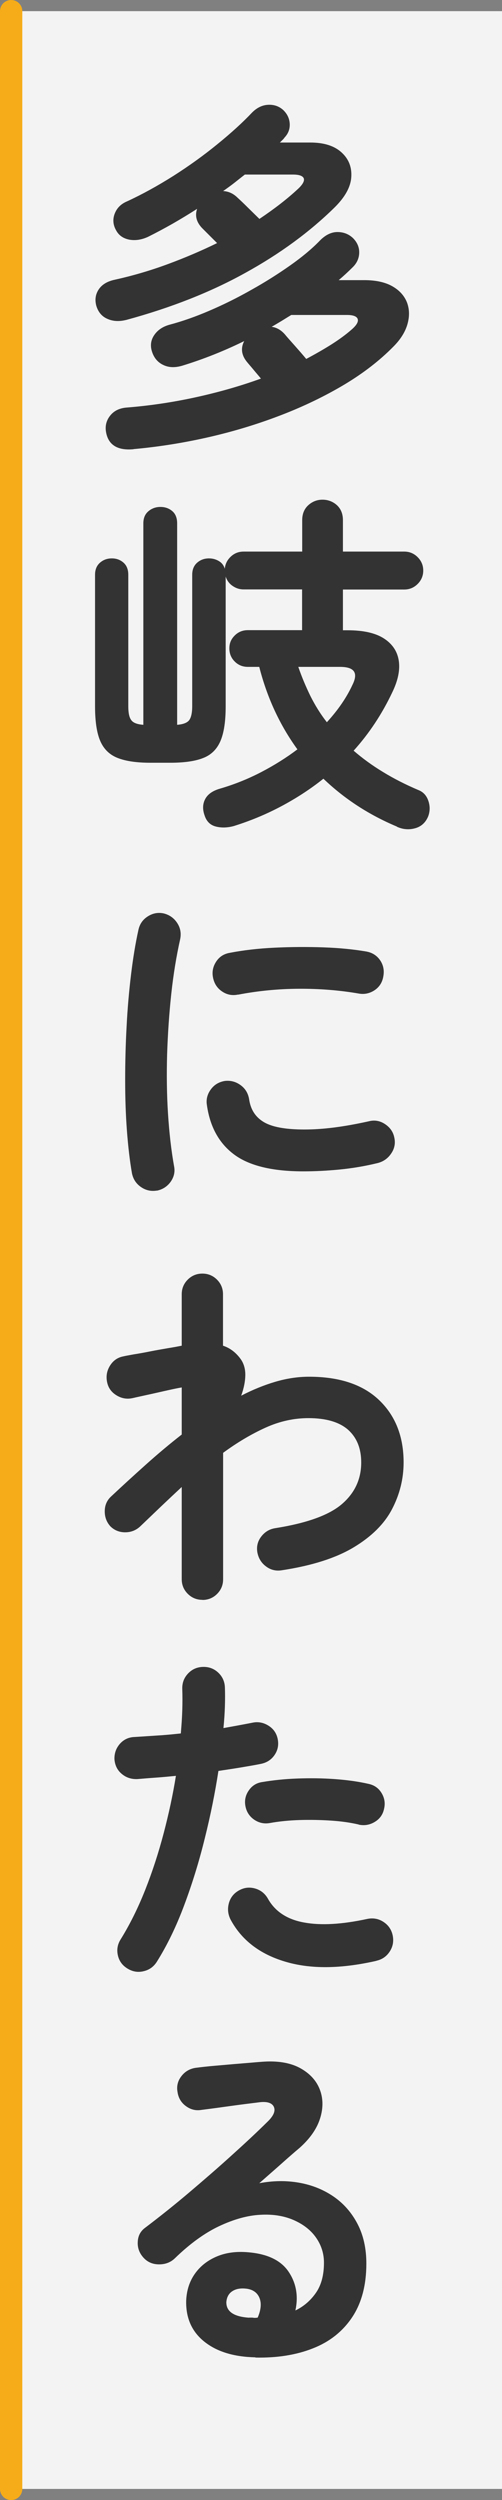
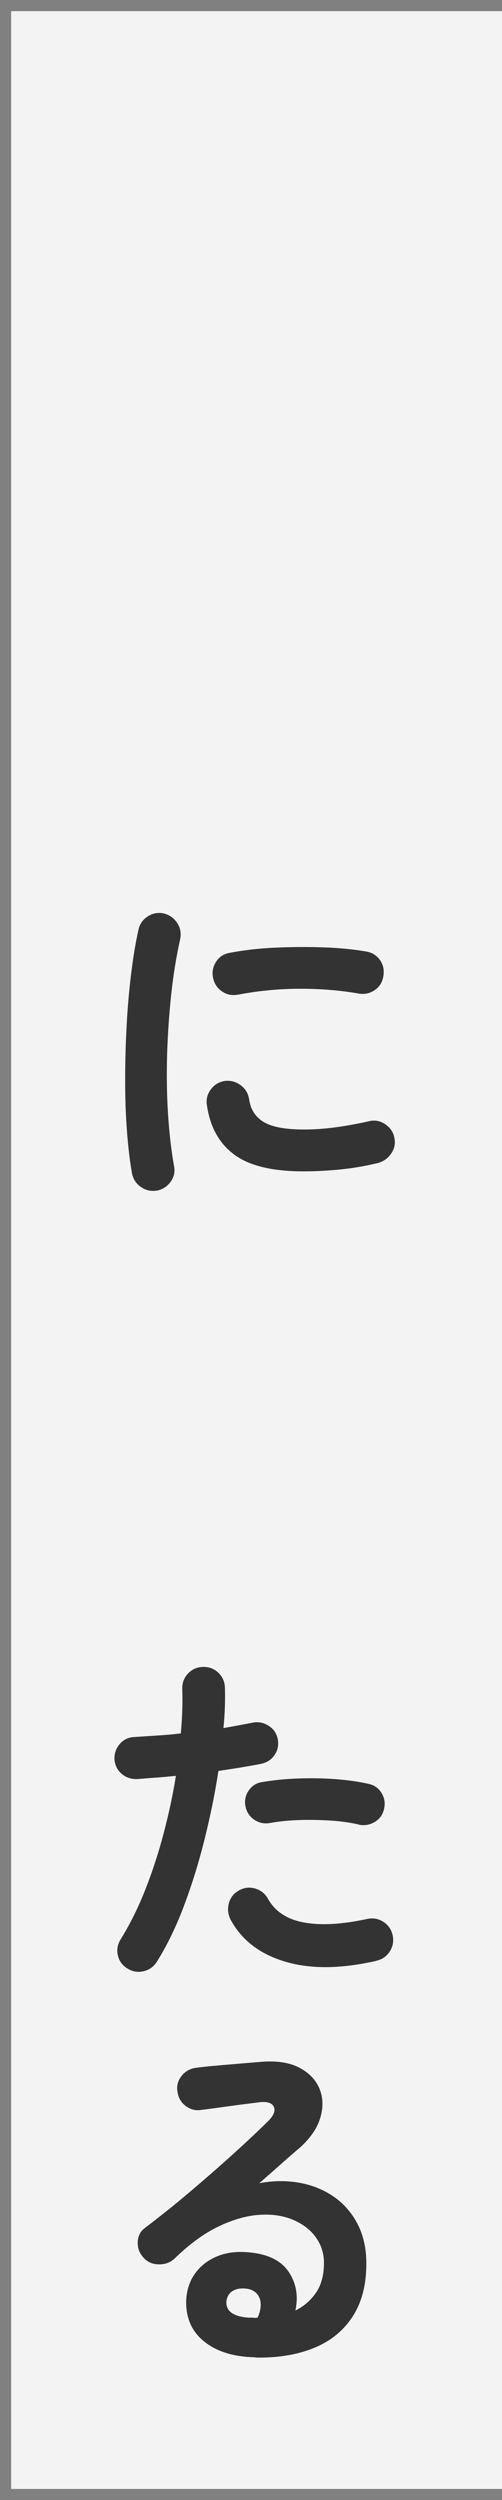
<svg xmlns="http://www.w3.org/2000/svg" id="_レイヤー_2" data-name="レイヤー 2" viewBox="0 0 45 224">
  <rect x="0" y="0" width="45" height="224" fill="#808080" stroke="none" />
  <g id="_1_title" data-name="1_title">
    <g>
      <rect x="1" y="1" width="44" height="222" style="fill: #fff; opacity: .9;" />
-       <line x1="1" y1="1" x2="1" y2="223" style="fill: none; stroke: #f6ac19; stroke-linecap: round; stroke-miterlimit: 10; stroke-width: 2px;" />
-       <path d="M11.29,28.67c-.62.15-1.17.12-1.66-.1-.49-.21-.82-.6-.99-1.15-.15-.53-.09-1.02.19-1.46.28-.44.74-.73,1.38-.88,1.64-.36,3.25-.83,4.82-1.41s3.04-1.21,4.43-1.89l-1.28-1.28c-.56-.55-.73-1.15-.51-1.79-.73.47-1.46.91-2.19,1.33-.74.42-1.47.81-2.19,1.17-.6.28-1.17.36-1.71.26-.54-.11-.93-.38-1.17-.83-.28-.49-.32-.99-.13-1.49.19-.5.55-.87,1.09-1.1,1.39-.64,2.78-1.41,4.19-2.3,1.41-.9,2.73-1.85,3.95-2.85,1.23-1,2.26-1.94,3.09-2.82.43-.43.9-.66,1.42-.69.52-.03.98.12,1.36.46.36.34.56.75.59,1.22.03.47-.12.89-.46,1.25-.06.09-.13.17-.21.24-.08.08-.14.14-.21.21h2.72c1.22,0,2.15.29,2.8.88.65.59.94,1.33.88,2.22-.06.9-.57,1.8-1.5,2.72-2.24,2.2-4.91,4.16-8.02,5.87-3.1,1.72-6.66,3.12-10.67,4.21ZM11.96,40.25c-1.45.13-2.27-.4-2.46-1.57-.09-.55.05-1.05.4-1.47.35-.43.86-.66,1.52-.7,2.09-.17,4.15-.48,6.19-.93,2.04-.45,3.96-1,5.78-1.66-.21-.26-.44-.52-.67-.8-.23-.28-.42-.49-.54-.64-.53-.62-.63-1.26-.29-1.92-1.83.9-3.66,1.62-5.47,2.18-.66.21-1.24.21-1.74-.02-.5-.22-.85-.61-1.04-1.17-.19-.55-.13-1.06.18-1.52.31-.46.77-.77,1.39-.94,1.13-.3,2.33-.72,3.58-1.26,1.26-.54,2.51-1.16,3.74-1.86,1.24-.69,2.39-1.42,3.47-2.18,1.08-.76,1.98-1.51,2.7-2.26.49-.49,1.01-.74,1.55-.74s1.01.18,1.39.54c.38.38.57.82.56,1.31-.01.49-.2.92-.56,1.28-.41.41-.83.8-1.28,1.18h2.3c1.04,0,1.89.19,2.53.56.64.37,1.07.86,1.3,1.46.22.6.23,1.24.03,1.94-.2.69-.62,1.36-1.26,2-1.22,1.24-2.68,2.37-4.38,3.39-1.71,1.02-3.58,1.93-5.62,2.72-2.04.79-4.18,1.45-6.43,1.97-2.25.52-4.54.89-6.86,1.1ZM23.26,19.61c1.34-.9,2.51-1.8,3.49-2.72.4-.38.56-.69.48-.91-.09-.22-.41-.34-.96-.34h-4.32c-.3.23-.61.48-.94.74-.33.26-.67.5-1.01.74.47.02.9.21,1.28.58.23.21.55.51.94.9.39.38.74.73,1.04,1.02ZM27.45,32.16c.81-.43,1.56-.86,2.26-1.3.69-.44,1.31-.89,1.84-1.36.43-.38.6-.69.51-.93-.09-.23-.41-.35-.96-.35h-4.99c-.28.17-.57.35-.86.53-.3.18-.6.36-.9.53.45.06.84.29,1.18.67.21.26.52.6.91,1.04.39.44.73.83,1.01,1.17Z" style="fill: #333;" />
-       <path d="M35.58,74.06c-2.5-1.05-4.69-2.47-6.59-4.29-1.15.92-2.41,1.74-3.76,2.46-1.35.72-2.79,1.32-4.3,1.79-.58.15-1.11.16-1.6.03s-.82-.46-.99-.99c-.19-.53-.18-1.02.05-1.46s.67-.75,1.33-.94c1.3-.38,2.54-.88,3.71-1.49,1.17-.61,2.25-1.29,3.23-2.03-1.58-2.18-2.72-4.64-3.42-7.39h-1.02c-.47,0-.86-.16-1.18-.48-.32-.32-.48-.71-.48-1.18s.16-.83.48-1.15c.32-.32.71-.48,1.18-.48h4.86v-3.65h-5.25c-.36,0-.69-.11-.99-.32-.3-.21-.5-.49-.61-.83v11.62c0,1.37-.16,2.41-.48,3.14-.32.73-.84,1.23-1.55,1.5-.71.28-1.69.42-2.93.42h-1.79c-1.22,0-2.19-.14-2.91-.42-.73-.28-1.25-.78-1.57-1.5-.32-.72-.48-1.77-.48-3.14v-11.78c0-.47.15-.83.45-1.09.3-.26.65-.38,1.06-.38s.75.13,1.04.38c.29.26.43.62.43,1.09v11.78c0,.58.08.99.26,1.23.17.25.53.39,1.09.43v-18.05c0-.47.15-.83.46-1.09.31-.26.67-.38,1.07-.38.43,0,.78.13,1.07.38s.43.62.43,1.09v18.05c.55-.04.92-.19,1.09-.43.17-.24.26-.66.26-1.23v-11.78c0-.47.15-.83.45-1.09.3-.26.65-.38,1.06-.38.32,0,.61.08.88.24s.44.39.53.69c.04-.43.22-.79.54-1.09.32-.3.7-.45,1.15-.45h5.25v-2.82c0-.55.18-1,.54-1.33.36-.33.79-.5,1.28-.5s.94.17,1.3.5c.35.33.53.77.53,1.33v2.82h5.5c.47,0,.87.17,1.2.5.33.33.5.73.5,1.2s-.17.87-.5,1.2c-.33.33-.73.5-1.2.5h-5.5v3.65h.42c1.43,0,2.52.25,3.28.75.76.5,1.19,1.17,1.31,2,.12.83-.08,1.77-.59,2.82-.92,1.94-2.07,3.68-3.46,5.22.79.68,1.66,1.32,2.62,1.9.96.59,2.02,1.13,3.17,1.62.45.17.75.5.91.98.16.48.15.94-.02,1.39-.23.55-.62.91-1.17,1.06-.54.15-1.08.11-1.62-.13ZM29.3,64.71c1-1.09,1.77-2.21,2.3-3.36.53-1.07.16-1.6-1.12-1.6h-3.74c.3.88.66,1.73,1.07,2.58.42.84.91,1.64,1.49,2.38Z" style="fill: #333;" />
      <path d="M14.07,106.67c-.53.09-1.01-.02-1.44-.32-.43-.3-.69-.7-.8-1.22-.19-1.09-.34-2.35-.45-3.79-.11-1.44-.16-2.96-.16-4.56s.04-3.21.13-4.83c.08-1.62.22-3.17.4-4.66.18-1.48.4-2.81.66-3.98.11-.51.38-.91.83-1.2.45-.29.93-.38,1.44-.27.51.13.91.41,1.2.85.29.44.38.92.27,1.46-.34,1.52-.61,3.16-.8,4.93-.19,1.77-.31,3.57-.37,5.39-.05,1.82-.03,3.6.08,5.31.11,1.72.29,3.28.54,4.69.11.51,0,.98-.3,1.41-.31.43-.72.69-1.23.8ZM27.19,104.95c-2.77,0-4.84-.5-6.19-1.5-1.35-1-2.17-2.47-2.45-4.42-.09-.51.03-.98.34-1.41.31-.43.73-.68,1.26-.77.51-.06.98.06,1.41.37.43.31.68.73.77,1.26.13.92.56,1.6,1.31,2.05.75.45,1.96.67,3.65.67s3.53-.24,5.79-.74c.51-.13.99-.04,1.44.26.45.3.73.7.83,1.22.11.51.01.99-.29,1.42-.3.44-.7.72-1.22.85-1.15.28-2.3.47-3.44.58-1.14.11-2.21.16-3.22.16ZM21.34,89.11c-.51.11-.99.02-1.42-.27-.44-.29-.71-.7-.82-1.23-.11-.51-.02-.99.27-1.44.29-.45.7-.71,1.23-.8,1.19-.23,2.53-.39,4-.46,1.47-.07,2.93-.08,4.38-.03,1.45.05,2.73.18,3.84.37.53.09.95.35,1.25.78.3.44.39.92.29,1.46-.09.53-.35.94-.78,1.23-.44.29-.91.39-1.42.3-1.73-.3-3.52-.44-5.38-.43-1.86.01-3.67.19-5.44.53Z" style="fill: #333;" />
-       <path d="M18.14,143.34c-.51,0-.95-.18-1.31-.54-.36-.36-.54-.8-.54-1.31v-8.26c-.6.56-1.21,1.13-1.84,1.73-.63.6-1.25,1.2-1.87,1.79-.38.36-.84.54-1.36.54s-.97-.18-1.33-.54c-.34-.38-.51-.84-.5-1.38.01-.53.21-.97.59-1.31,1-.94,2.03-1.88,3.09-2.83,1.06-.95,2.13-1.85,3.22-2.7v-4.22c-.36.06-.83.16-1.41.29s-1.14.26-1.7.38-.99.22-1.31.29c-.51.11-.99.02-1.44-.26-.45-.28-.73-.67-.83-1.18-.11-.53-.02-1.02.26-1.47.28-.45.67-.73,1.18-.83.17-.04.48-.1.93-.18.45-.07.95-.16,1.5-.27.55-.11,1.09-.2,1.6-.29.51-.08.92-.16,1.22-.22v-4.61c0-.51.18-.95.54-1.31.36-.36.8-.54,1.31-.54s.95.18,1.31.54c.36.36.54.8.54,1.31v4.61c.64.21,1.17.62,1.6,1.22.28.41.41.89.4,1.44-.01.55-.13,1.16-.37,1.82,1.02-.53,2.05-.95,3.07-1.25,1.02-.3,2.03-.45,3.01-.45,2.73,0,4.83.7,6.29,2.1,1.46,1.4,2.19,3.26,2.19,5.58,0,1.47-.35,2.87-1.04,4.19-.69,1.32-1.84,2.46-3.44,3.42s-3.74,1.64-6.43,2.05c-.53.09-1.01-.03-1.42-.34-.42-.31-.68-.73-.78-1.26-.09-.53.03-1.01.35-1.42.32-.42.74-.67,1.25-.75,2.84-.45,4.83-1.17,5.98-2.16s1.73-2.23,1.73-3.73c0-1.26-.4-2.23-1.18-2.93-.79-.69-1.97-1.04-3.55-1.04-1.3,0-2.58.28-3.84.85-1.26.57-2.53,1.32-3.81,2.26v11.33c0,.51-.18.95-.54,1.31-.36.36-.8.54-1.31.54Z" style="fill: #333;" />
      <path d="M11.45,176.39c-.47-.28-.76-.67-.88-1.18-.12-.51-.04-.99.24-1.44.83-1.34,1.57-2.83,2.21-4.45.64-1.62,1.19-3.31,1.65-5.06.46-1.75.83-3.47,1.1-5.15-.62.06-1.22.12-1.81.16-.59.04-1.14.09-1.65.13-.53.02-1-.13-1.39-.46-.4-.33-.61-.76-.66-1.3-.02-.53.14-1,.48-1.39.34-.39.78-.6,1.31-.62.62-.04,1.28-.08,2-.13.71-.04,1.43-.11,2.16-.19.06-.72.11-1.42.13-2.08.02-.66.02-1.29,0-1.89-.02-.53.14-.99.5-1.38.35-.38.79-.59,1.33-.61.53-.02.99.14,1.38.5.38.35.59.8.61,1.33.02.53.02,1.1,0,1.71-.02.61-.06,1.25-.13,1.94.96-.17,1.82-.33,2.59-.48.51-.11.99-.02,1.44.26.45.28.72.67.83,1.18.11.53.02,1.01-.27,1.44-.29.43-.69.69-1.2.8-.53.11-1.13.21-1.78.32-.65.11-1.34.21-2.06.32-.3,1.94-.7,3.95-1.22,6.03-.51,2.08-1.13,4.08-1.84,5.98-.71,1.91-1.53,3.6-2.45,5.07-.28.45-.67.74-1.18.86-.51.13-.99.05-1.44-.22ZM33.72,175.69c-3.18.72-5.9.75-8.18.06-2.27-.68-3.9-1.94-4.88-3.78-.23-.47-.28-.95-.14-1.46.14-.5.44-.88.91-1.14.47-.26.95-.31,1.46-.16.5.15.88.46,1.14.93.64,1.13,1.72,1.84,3.23,2.11,1.51.28,3.4.17,5.66-.32.53-.11,1.02-.02,1.46.27.44.29.71.69.82,1.2.11.53.02,1.02-.27,1.46-.29.44-.69.71-1.2.82ZM32.15,163.47c-.73-.17-1.55-.29-2.48-.35-.93-.06-1.87-.08-2.82-.05-.95.03-1.84.12-2.67.27-.51.09-.98-.02-1.39-.3s-.68-.68-.78-1.17c-.11-.51-.02-.99.27-1.42.29-.44.69-.7,1.2-.78,1-.17,2.06-.28,3.18-.32,1.12-.04,2.23-.03,3.34.05,1.11.08,2.12.22,3.04.43.51.11.9.38,1.17.83.27.45.34.93.21,1.44-.11.49-.38.87-.83,1.14-.45.27-.93.35-1.44.24Z" style="fill: #333;" />
      <path d="M22.9,211.21c-1.94-.04-3.47-.51-4.59-1.41s-1.66-2.12-1.62-3.68c.04-.92.3-1.72.78-2.4.48-.68,1.14-1.2,1.97-1.55.83-.35,1.78-.47,2.85-.37,1.71.15,2.9.73,3.58,1.74.68,1.01.89,2.17.61,3.47.75-.36,1.36-.89,1.84-1.58.48-.69.72-1.59.72-2.7,0-.83-.24-1.58-.72-2.26s-1.15-1.19-2.02-1.57c-.86-.37-1.86-.53-2.99-.46-1.13.06-2.35.4-3.65,1.01-1.3.61-2.63,1.57-4,2.9-.38.36-.86.54-1.44.53-.58-.01-1.05-.23-1.41-.66-.34-.4-.5-.87-.46-1.39.03-.52.25-.93.66-1.23,1.32-1,2.65-2.06,3.97-3.18s2.59-2.22,3.79-3.31c1.21-1.09,2.27-2.08,3.18-2.98.58-.55.77-1.01.59-1.38-.18-.36-.65-.49-1.39-.38-.73.09-1.55.19-2.48.32-.93.13-1.8.25-2.61.35-.51.09-.98-.03-1.41-.35-.43-.32-.67-.75-.74-1.28-.09-.51.03-.98.35-1.39.32-.42.75-.67,1.28-.75.47-.06,1.06-.13,1.78-.19.71-.06,1.45-.13,2.21-.19.76-.06,1.4-.12,1.94-.16,1.39-.11,2.52.08,3.39.54.87.47,1.47,1.1,1.79,1.9s.34,1.67.05,2.61c-.29.94-.9,1.82-1.84,2.66-.43.36-.97.83-1.62,1.41s-1.32,1.16-2,1.76c1.22-.23,2.4-.25,3.55-.05,1.15.2,2.18.61,3.09,1.23.91.62,1.63,1.44,2.16,2.45.53,1.01.8,2.2.8,3.57,0,1.94-.43,3.55-1.28,4.82-.85,1.27-2.03,2.2-3.52,2.78-1.49.59-3.21.86-5.15.82ZM22.33,207.65h.19c.06,0,.14,0,.24.02.1.01.21,0,.34-.02.3-.7.35-1.29.16-1.76-.19-.47-.58-.75-1.15-.83-.51-.06-.93,0-1.26.21-.33.2-.52.53-.56.98-.02.85.66,1.32,2.05,1.41Z" style="fill: #333;" />
    </g>
  </g>
</svg>